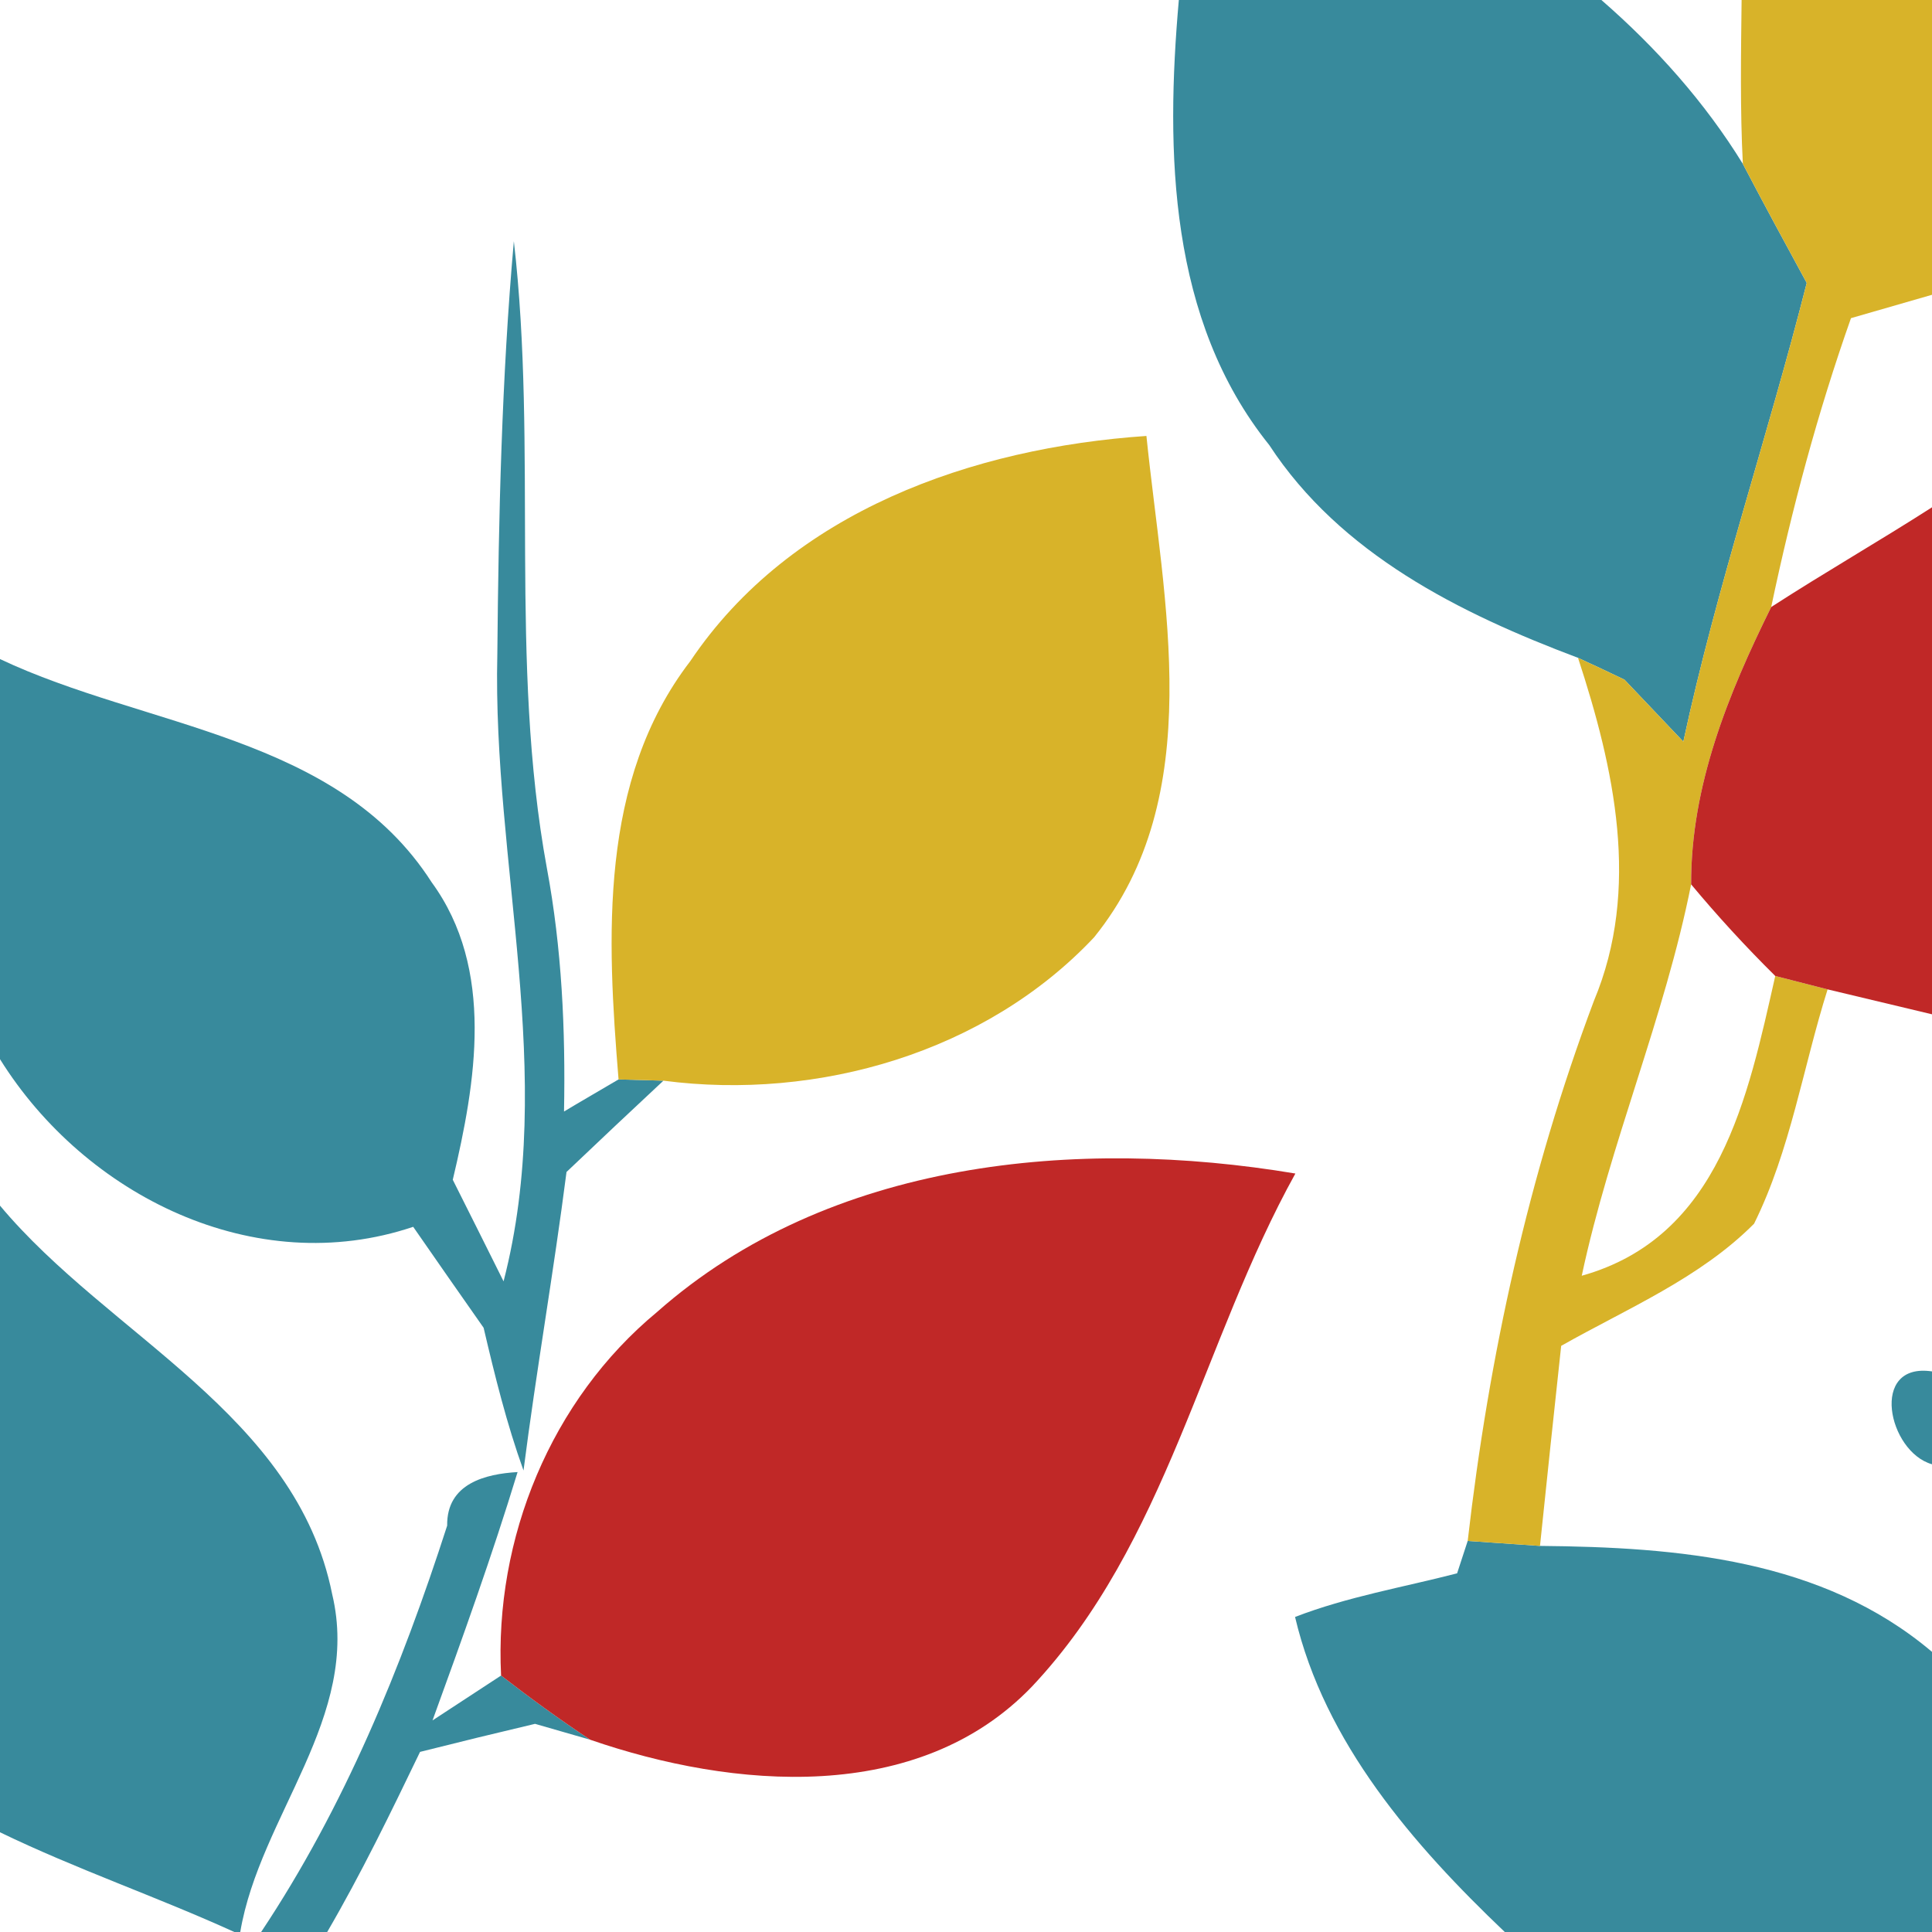
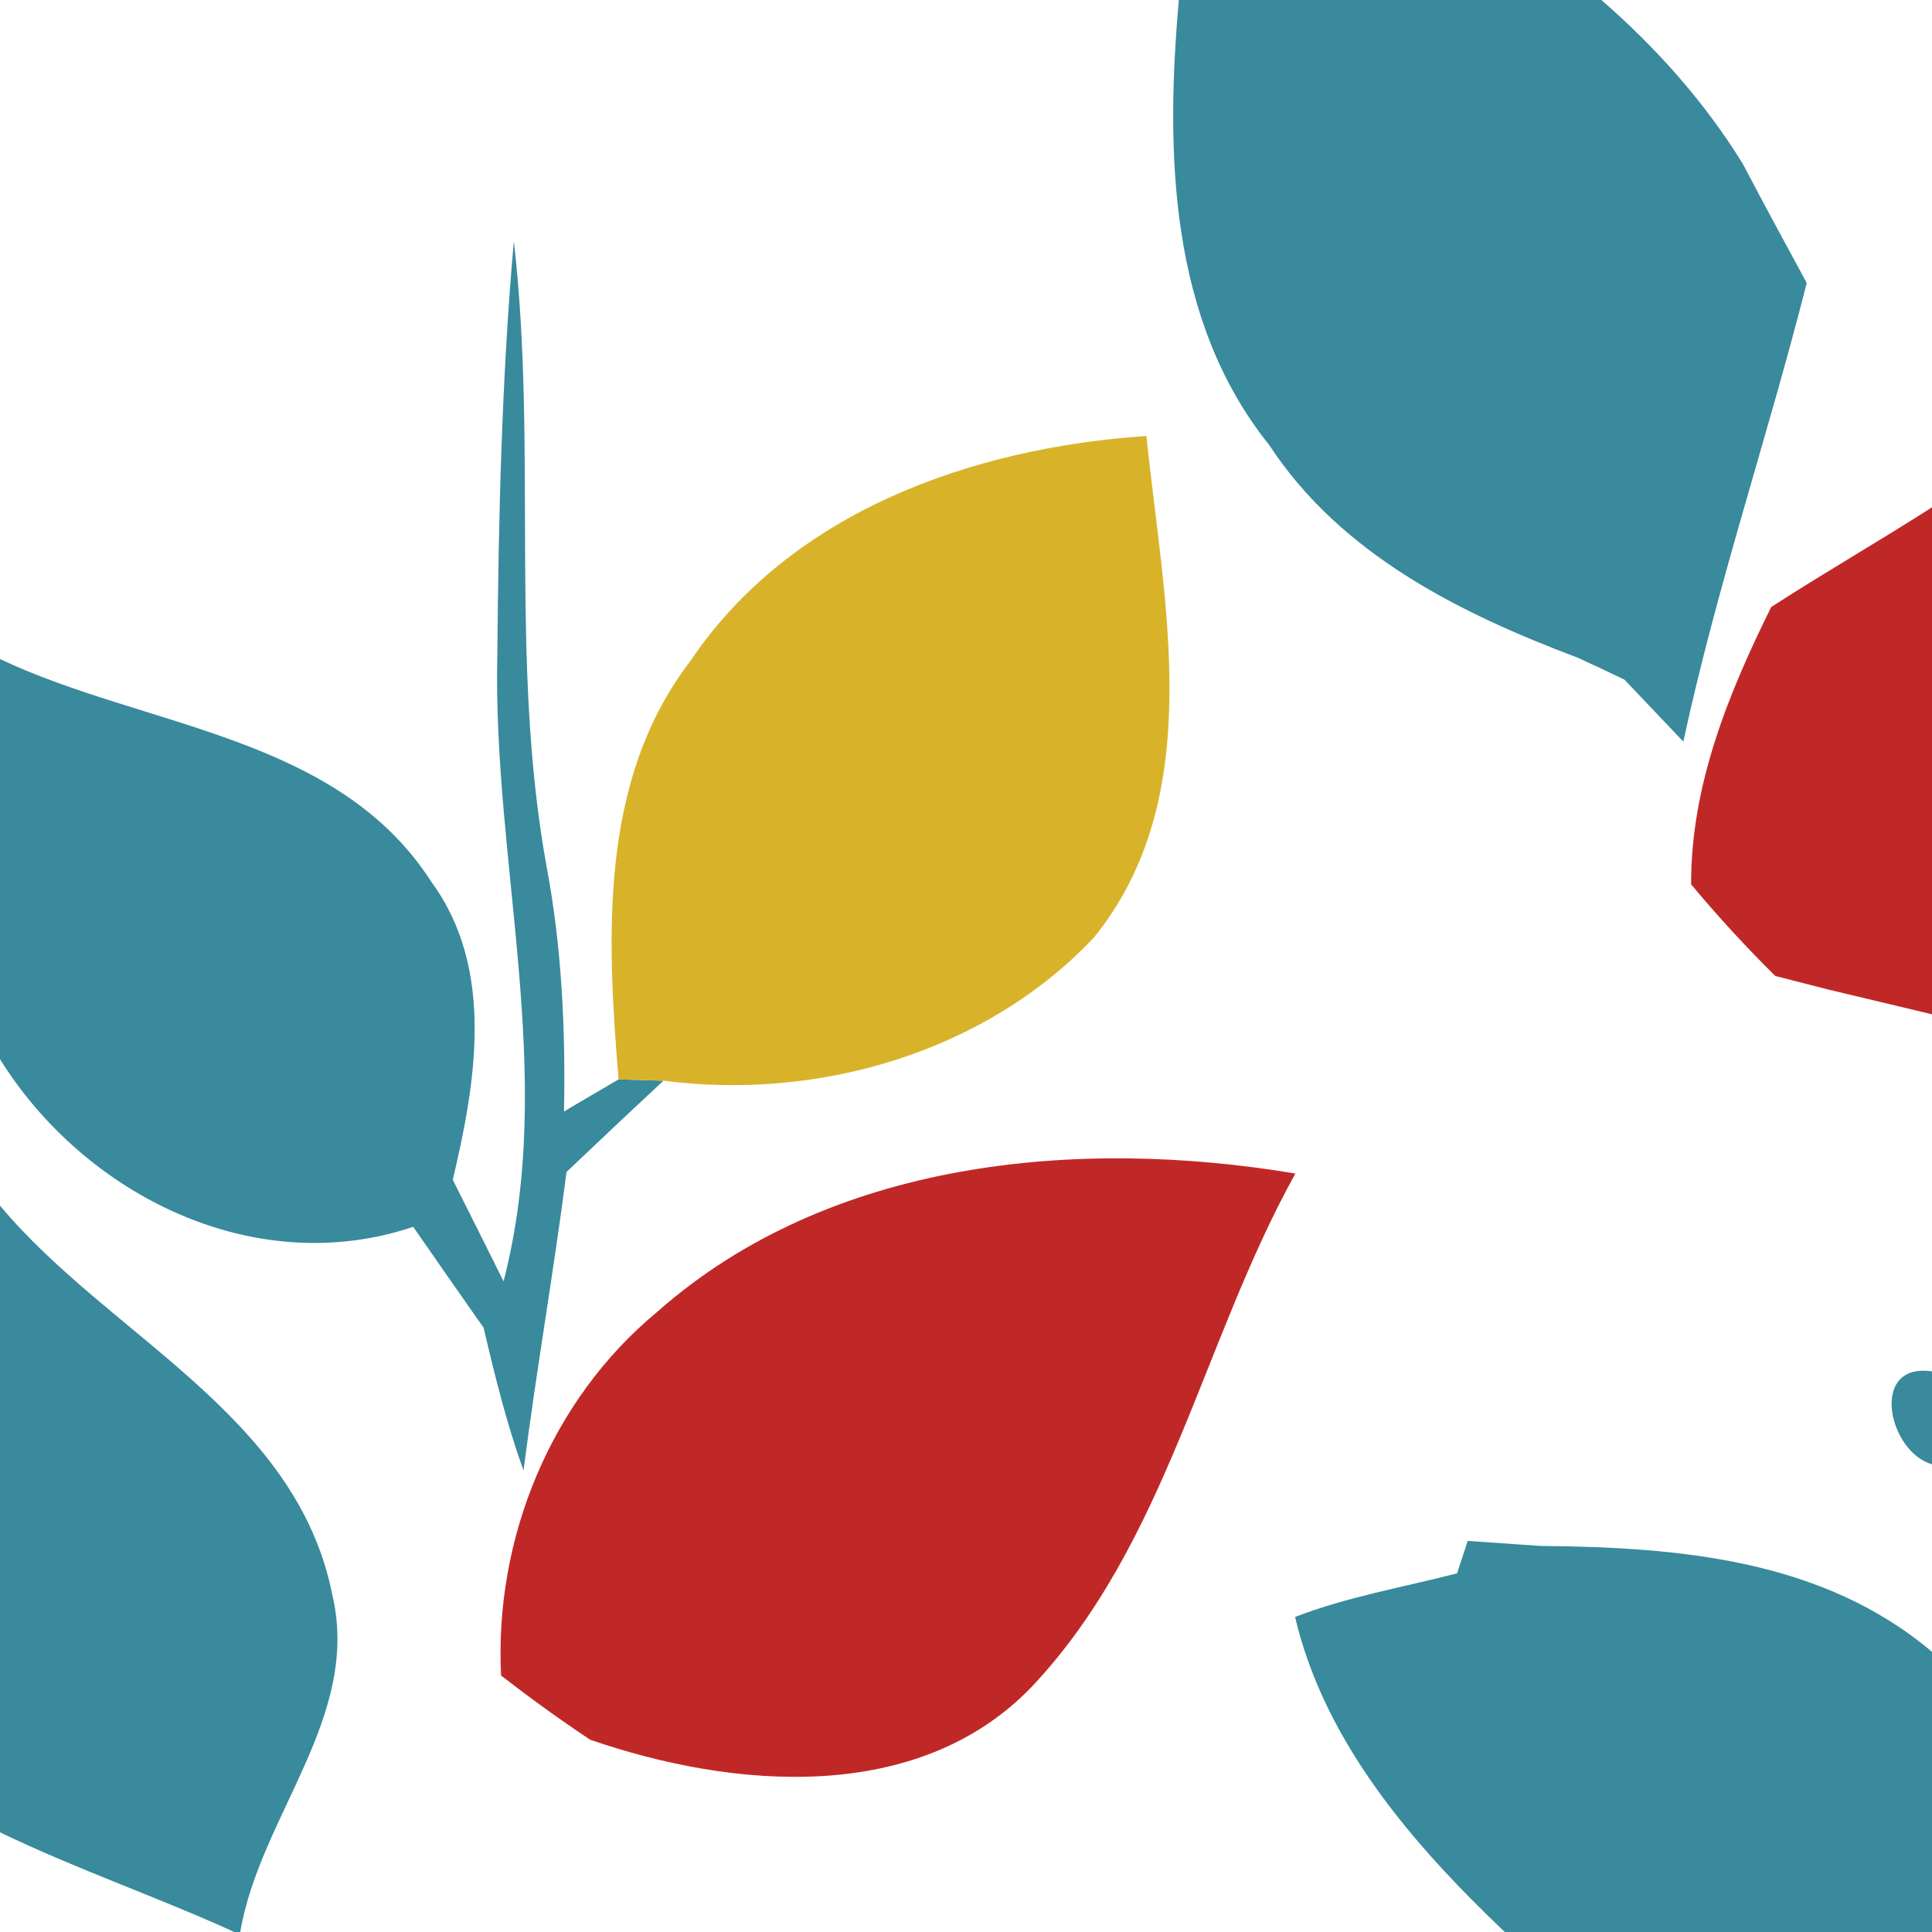
<svg xmlns="http://www.w3.org/2000/svg" width="62pt" height="62pt" viewBox="0 0 62 62" version="1.1">
  <g id="#388a9cff">
    <path fill="#388a9c" opacity="1.00" d=" M 37.83 0.00 L 51.39 0.00 C 53.15 1.53 54.71 3.28 55.93 5.26 C 56.60 6.54 57.29 7.81 57.98 9.08 C 56.73 14.01 55.09 18.83 54.02 23.80 C 53.55 23.31 52.61 22.31 52.13 21.81 C 51.76 21.63 51.01 21.28 50.64 21.11 C 46.84 19.68 43.02 17.78 40.73 14.28 C 37.51 10.27 37.40 4.88 37.83 0.00 Z" />
    <path fill="#388a9c" opacity="1.00" d=" M 16.49 7.74 C 17.26 14.42 16.33 21.21 17.55 27.86 C 18.03 30.43 18.15 33.05 18.10 35.67 C 18.53 35.41 19.41 34.90 19.85 34.64 C 20.21 34.65 20.93 34.67 21.29 34.68 C 20.25 35.65 19.21 36.63 18.18 37.61 C 17.77 40.81 17.21 43.99 16.80 47.19 C 16.26 45.69 15.88 44.15 15.52 42.61 C 14.76 41.53 14.01 40.45 13.26 39.37 C 8.18 41.08 2.73 38.37 0.00 33.99 L 0.00 21.15 C 4.67 23.36 10.82 23.58 13.85 28.31 C 15.89 31.10 15.27 34.74 14.53 37.86 C 14.94 38.68 15.76 40.31 16.16 41.12 C 17.88 34.46 15.80 27.71 15.96 20.99 C 16.00 16.57 16.10 12.14 16.49 7.74 Z" />
    <path fill="#388a9c" opacity="1.00" d=" M 0.00 38.69 C 3.50 42.88 9.50 45.37 10.66 51.16 C 11.60 55.09 8.34 58.27 7.71 62.00 L 7.52 62.00 C 5.04 60.87 2.46 59.99 0.00 58.80 L 0.00 38.69 Z" />
    <path fill="#388a9c" opacity="1.00" d=" M 62.00 46.99 C 60.59 46.59 59.98 43.71 62.00 44.01 L 62.00 46.99 Z" />
-     <path fill="#388a9c" opacity="1.00" d=" M 14.35 48.96 C 14.33 47.60 15.59 47.30 16.61 47.24 C 15.79 49.93 14.84 52.57 13.88 55.21 C 14.61 54.73 15.35 54.25 16.08 53.77 C 17.01 54.49 17.96 55.18 18.94 55.83 C 18.50 55.70 17.61 55.45 17.17 55.32 C 15.94 55.61 14.71 55.91 13.48 56.22 C 12.54 58.17 11.59 60.13 10.50 62.00 L 8.38 62.00 C 11.05 57.99 12.88 53.52 14.35 48.96 Z" />
    <path fill="#388a9c" opacity="1.00" d=" M 47.10 49.45 C 47.68 49.49 48.84 49.57 49.42 49.61 C 53.84 49.65 58.48 50.03 62.00 53.01 L 62.00 62.00 L 48.29 62.00 C 45.35 59.20 42.51 55.93 41.56 51.89 C 43.24 51.24 45.02 50.94 46.76 50.49 L 47.10 49.45 Z" />
  </g>
  <g id="#d8b329ff">
-     <path fill="#d8b329" opacity="1.00" d=" M 55.89 0.00 L 62.00 0.00 L 62.00 9.46 C 61.35 9.65 60.05 10.02 59.40 10.21 C 58.33 13.24 57.50 16.34 56.84 19.48 C 55.46 22.27 54.26 25.21 54.27 28.38 C 53.42 32.65 51.67 36.68 50.76 40.94 C 55.19 39.70 56.09 35.21 56.97 31.32 C 57.39 31.43 58.23 31.64 58.65 31.75 C 57.86 34.25 57.46 36.91 56.29 39.27 C 54.55 41.02 52.22 41.99 50.10 43.19 C 49.87 45.33 49.64 47.47 49.42 49.61 C 48.84 49.57 47.68 49.49 47.10 49.45 C 47.78 43.52 49.05 37.71 51.15 32.12 C 52.66 28.52 51.80 24.65 50.64 21.11 C 51.01 21.28 51.76 21.63 52.13 21.81 C 52.61 22.31 53.55 23.31 54.02 23.80 C 55.09 18.83 56.73 14.01 57.98 9.08 C 57.29 7.81 56.60 6.54 55.93 5.26 C 55.84 3.51 55.87 1.75 55.89 0.00 Z" />
    <path fill="#d8b329" opacity="1.00" d=" M 22.15 21.22 C 25.39 16.40 31.22 14.37 36.79 13.99 C 37.33 19.29 38.78 25.54 35.11 30.08 C 31.64 33.77 26.26 35.33 21.29 34.68 C 20.93 34.67 20.21 34.65 19.85 34.64 C 19.48 30.10 19.21 25.05 22.15 21.22 Z" />
  </g>
  <g id="#c02827ff">
    <path fill="#c02827" opacity="1.00" d=" M 56.84 19.48 C 58.54 18.38 60.30 17.37 62.00 16.28 L 62.00 32.55 C 61.16 32.35 59.49 31.95 58.65 31.75 C 58.23 31.64 57.39 31.43 56.97 31.32 C 56.02 30.38 55.12 29.40 54.27 28.38 C 54.26 25.21 55.46 22.27 56.84 19.48 Z" />
    <path fill="#c02827" opacity="1.00" d=" M 21.09 42.10 C 26.61 37.22 34.58 36.49 41.57 37.66 C 38.58 43.05 37.44 49.53 33.12 54.12 C 29.47 57.93 23.52 57.41 18.94 55.83 C 17.96 55.18 17.01 54.49 16.08 53.77 C 15.86 49.37 17.68 44.92 21.09 42.10 Z" />
  </g>
</svg>